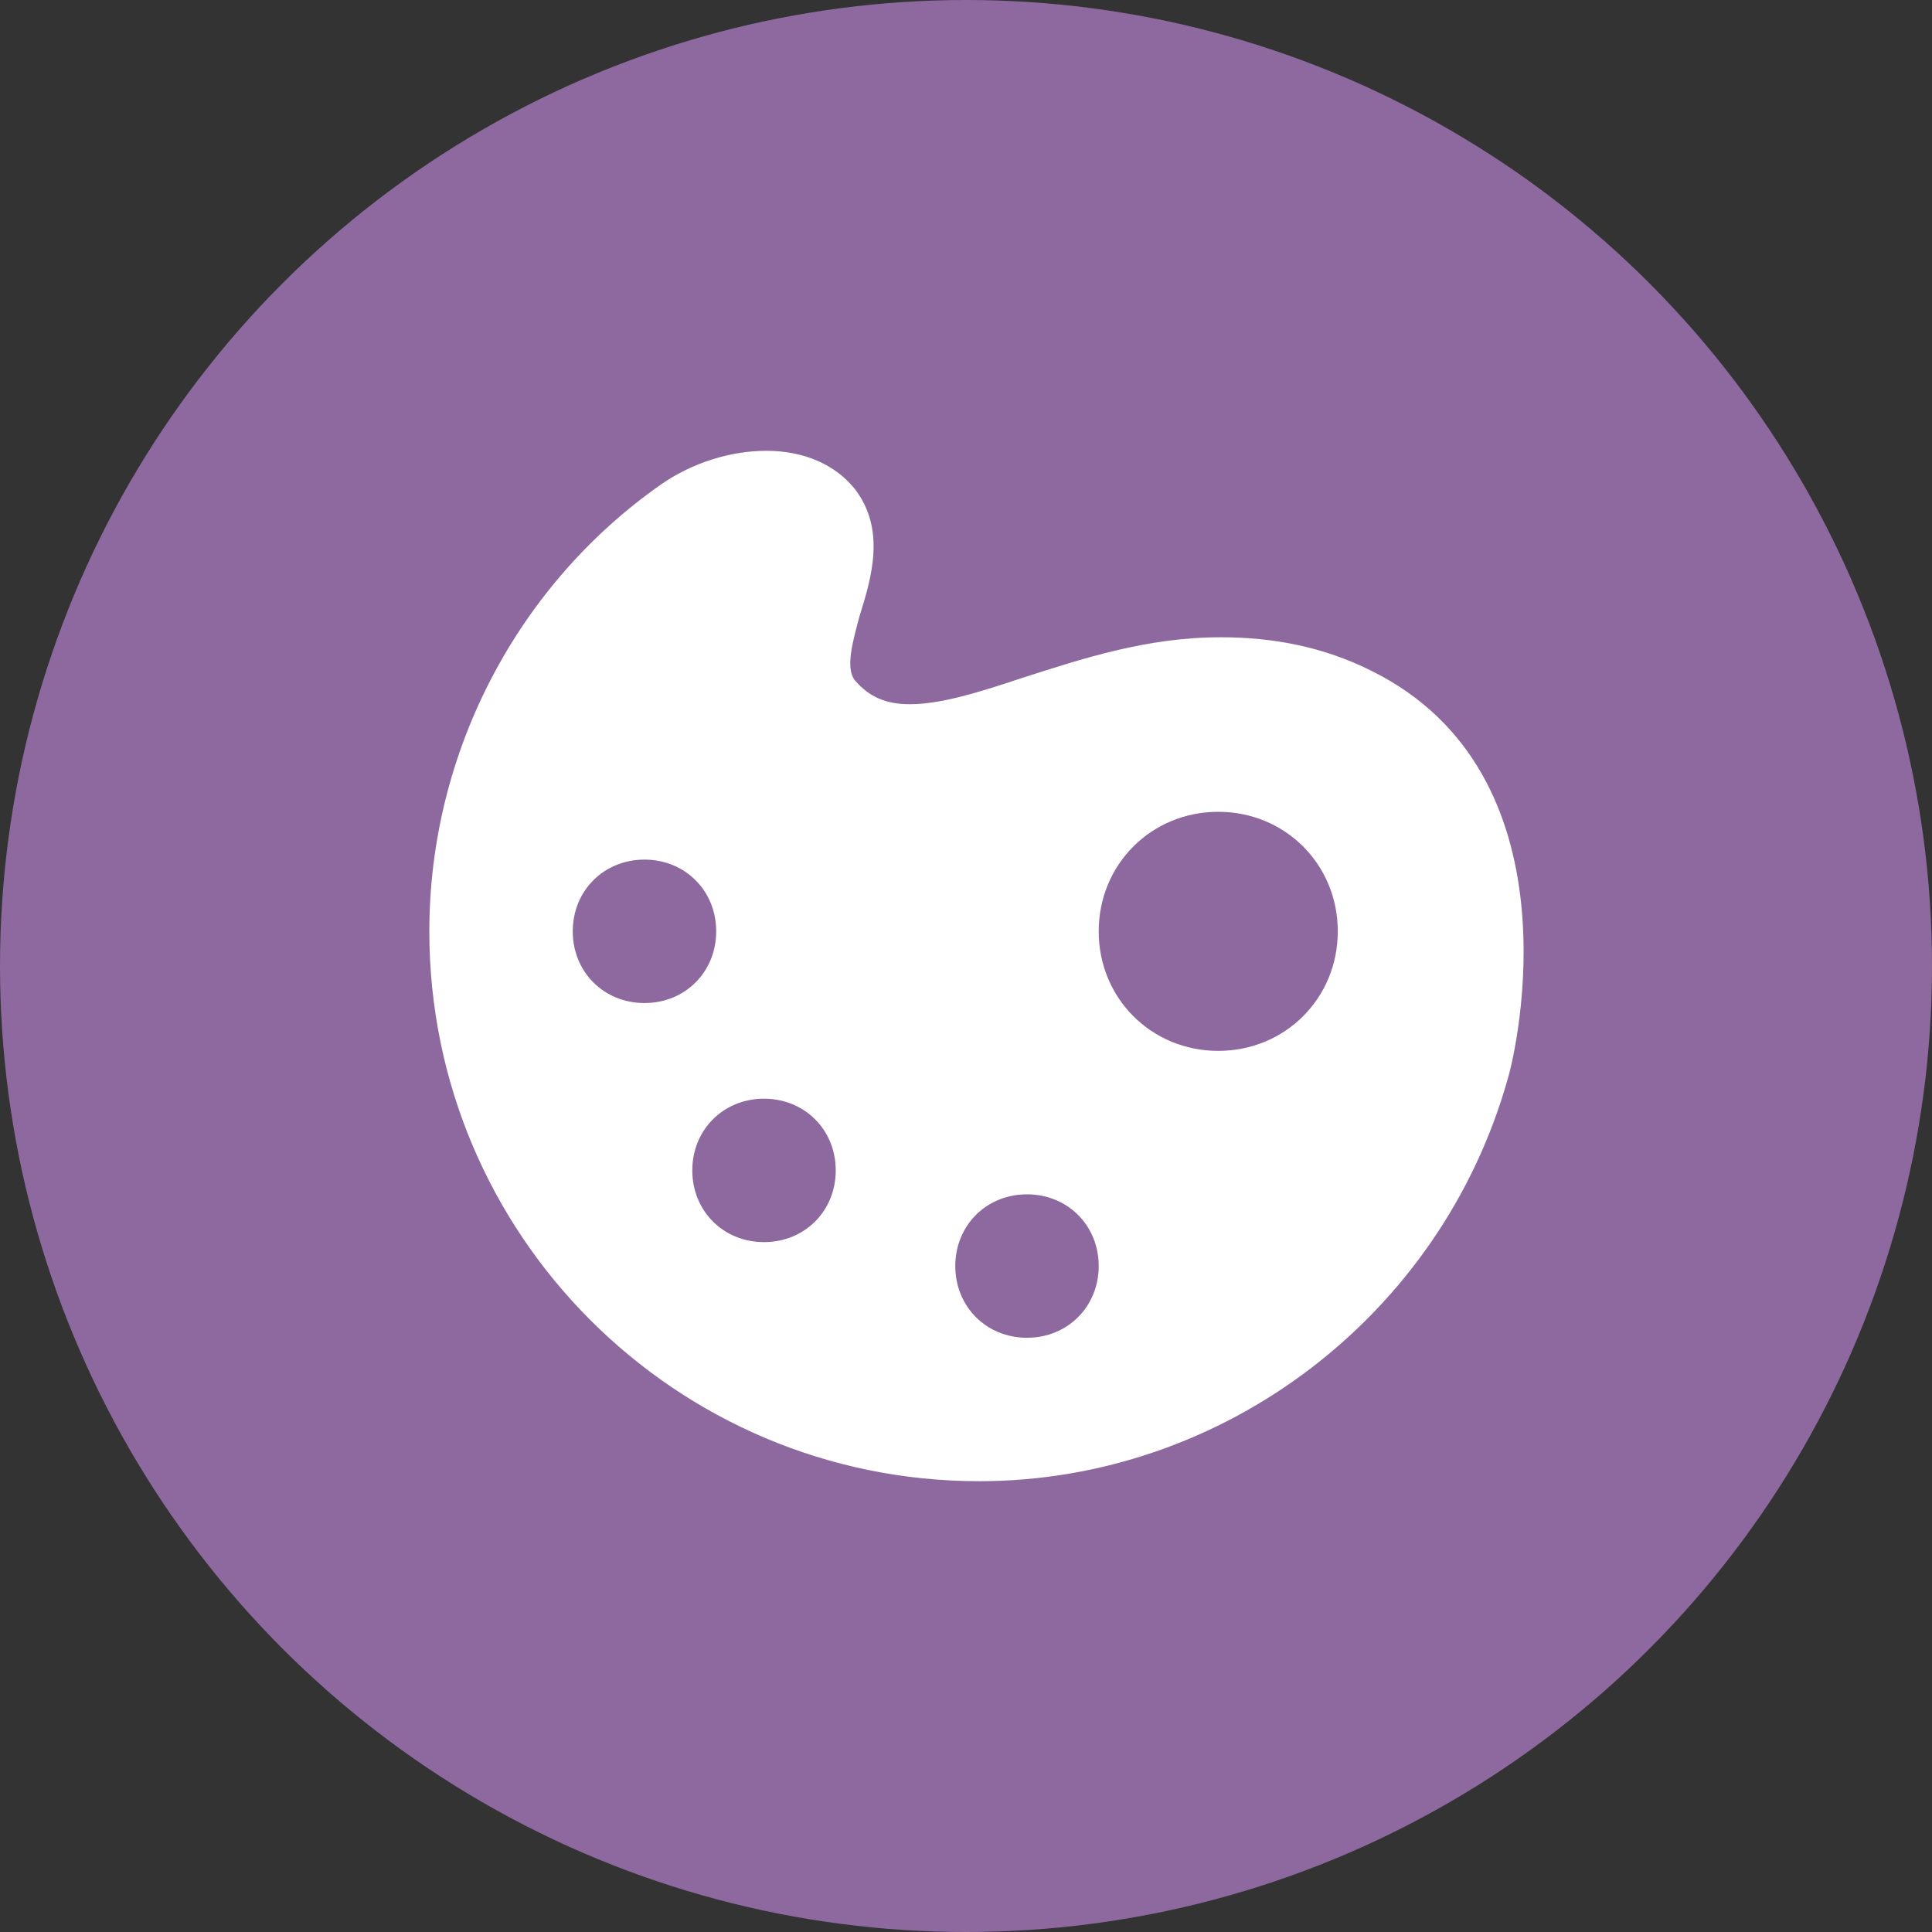
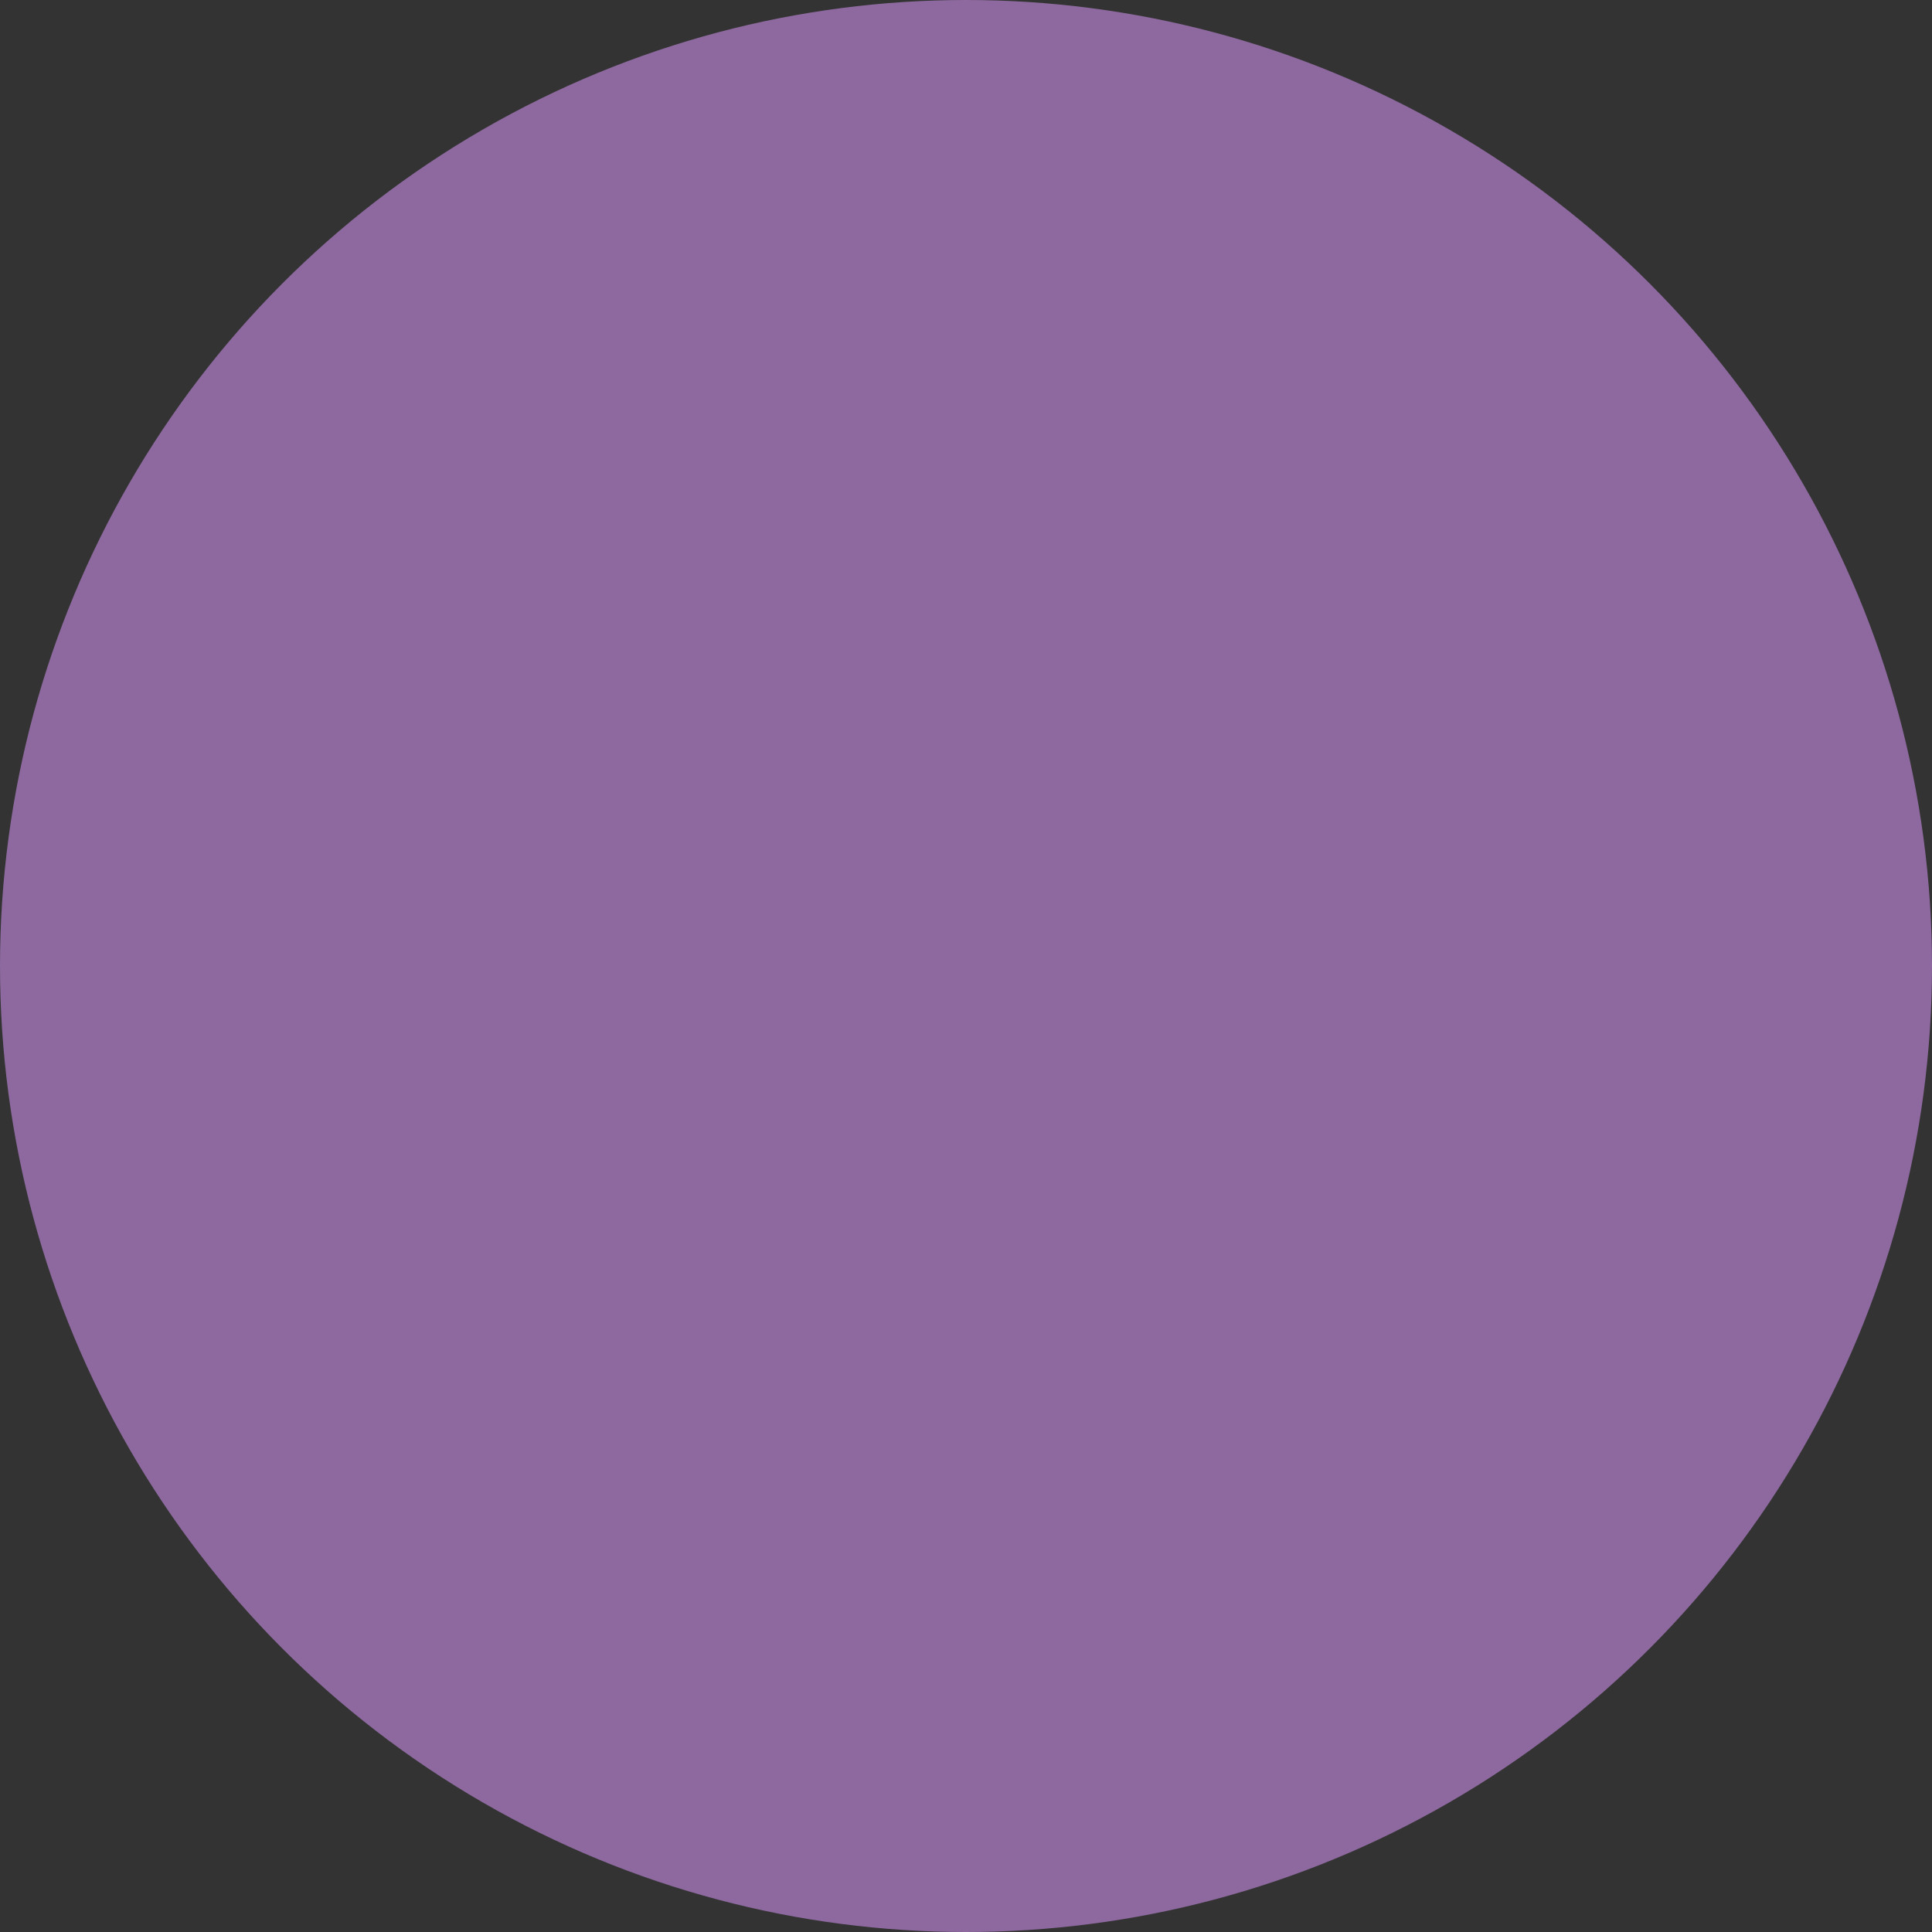
<svg xmlns="http://www.w3.org/2000/svg" width="90" height="90">
  <rect width="100%" height="100%" fill="#333333" stroke="none" />
  <g id="Icons-/-categories-/-art" stroke="none" stroke-width="1" fill="none" fill-rule="evenodd">
    <circle id="Oval" fill="#8D699F" cx="45" cy="45" r="45" />
    <g id="palette" transform="translate(20 21)" fill="#FFF" fill-rule="nonzero">
-       <path d="M43.88 10.246c-2.228-1.114-4.567-1.56-7.017-1.56-3.452 0-6.46 1.003-9.244 1.894-2.004.668-3.786 1.225-5.234 1.225-1.114 0-1.893-.334-2.561-1.114-.446-.556-.112-1.781.222-3.007.557-1.781 1.225-4.009-.222-5.902C18.933.668 17.484 0 15.703 0c-1.67 0-3.452.557-4.9 1.56C4.12 6.236 0 14.031 0 22.384 0 36.53 11.471 48 25.615 48c11.36 0 21.494-7.684 24.612-18.71.446-1.448 3.341-14.255-6.348-19.044zM6.681 22.386c0-1.894 1.448-3.342 3.341-3.342 1.893 0 3.341 1.448 3.341 3.341 0 1.893-1.448 3.341-3.34 3.341-1.894 0-3.342-1.448-3.342-3.34zm8.91 14.477c-1.894 0-3.341-1.448-3.341-3.341 0-1.893 1.447-3.341 3.34-3.341 1.894 0 3.342 1.448 3.342 3.341 0 1.893-1.448 3.341-3.341 3.341zm12.25 4.455c-1.893 0-3.34-1.448-3.34-3.341 0-1.893 1.447-3.341 3.34-3.341 1.893 0 3.341 1.448 3.341 3.34 0 1.894-1.448 3.342-3.34 3.342zm8.91-13.364c-3.119 0-5.569-2.45-5.569-5.569 0-3.118 2.45-5.568 5.569-5.568 3.118 0 5.568 2.45 5.568 5.568 0 3.118-2.45 5.569-5.568 5.569z" id="Shape" />
-     </g>
+       </g>
  </g>
</svg>